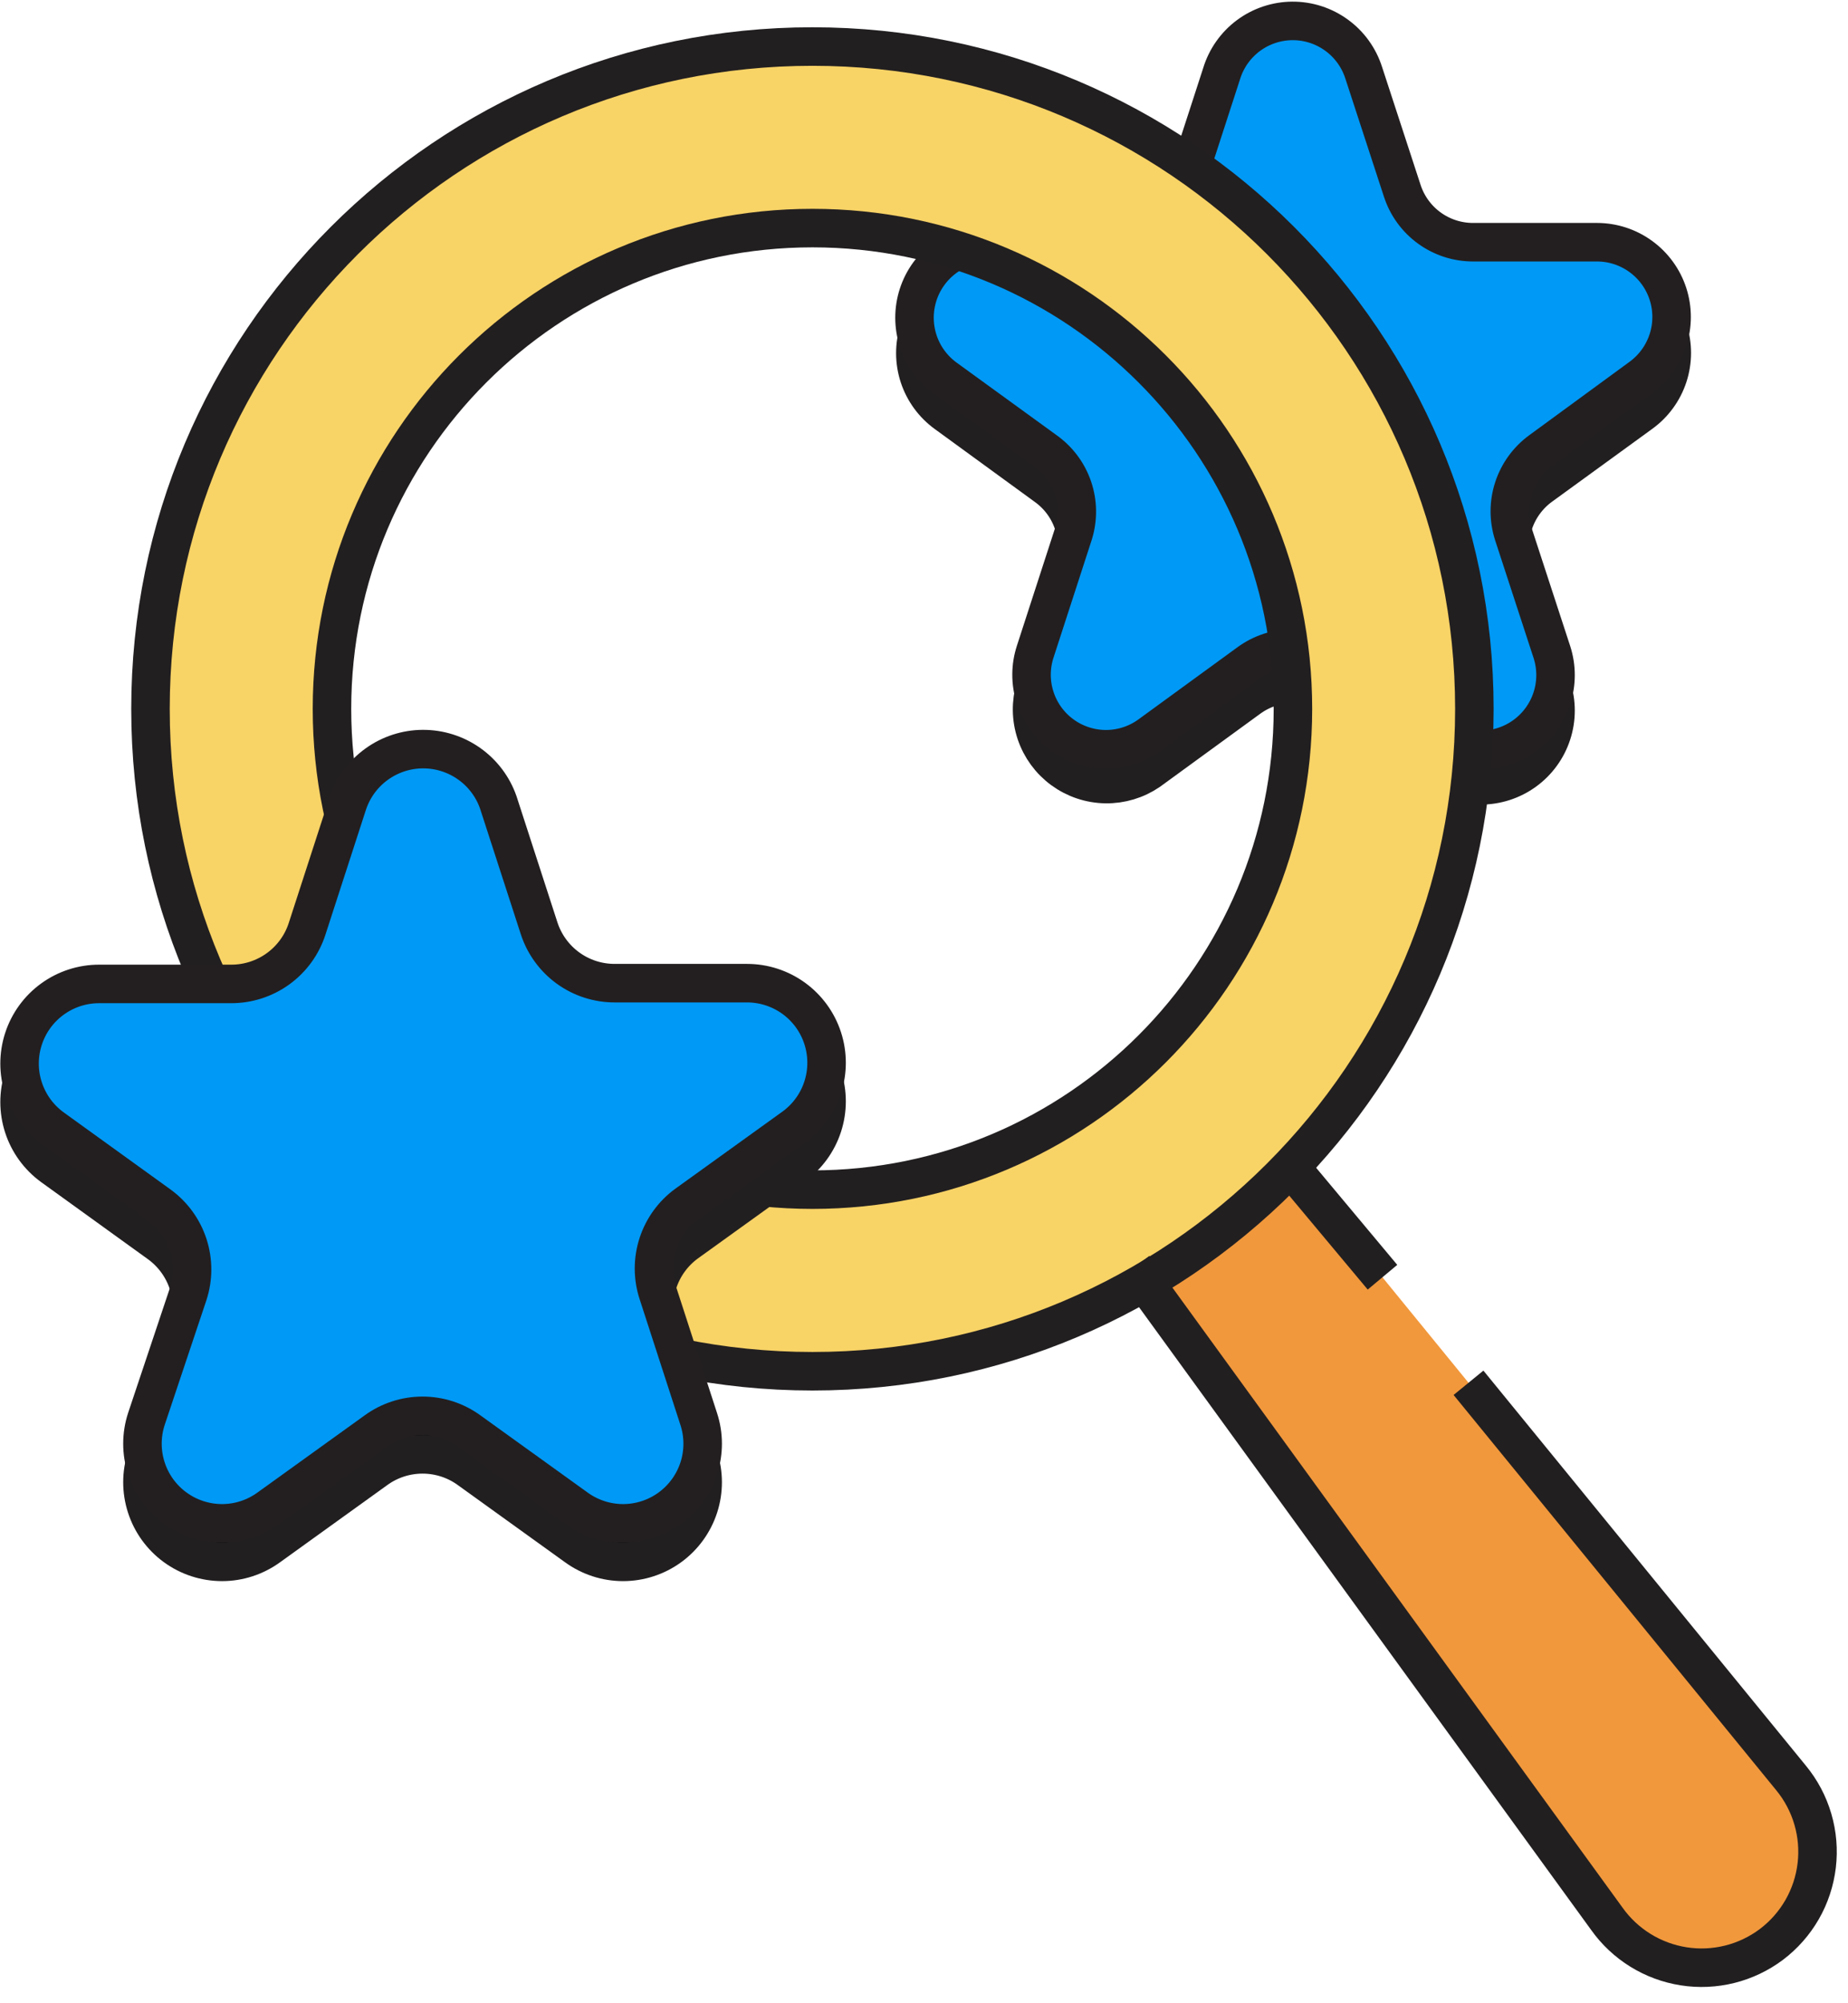
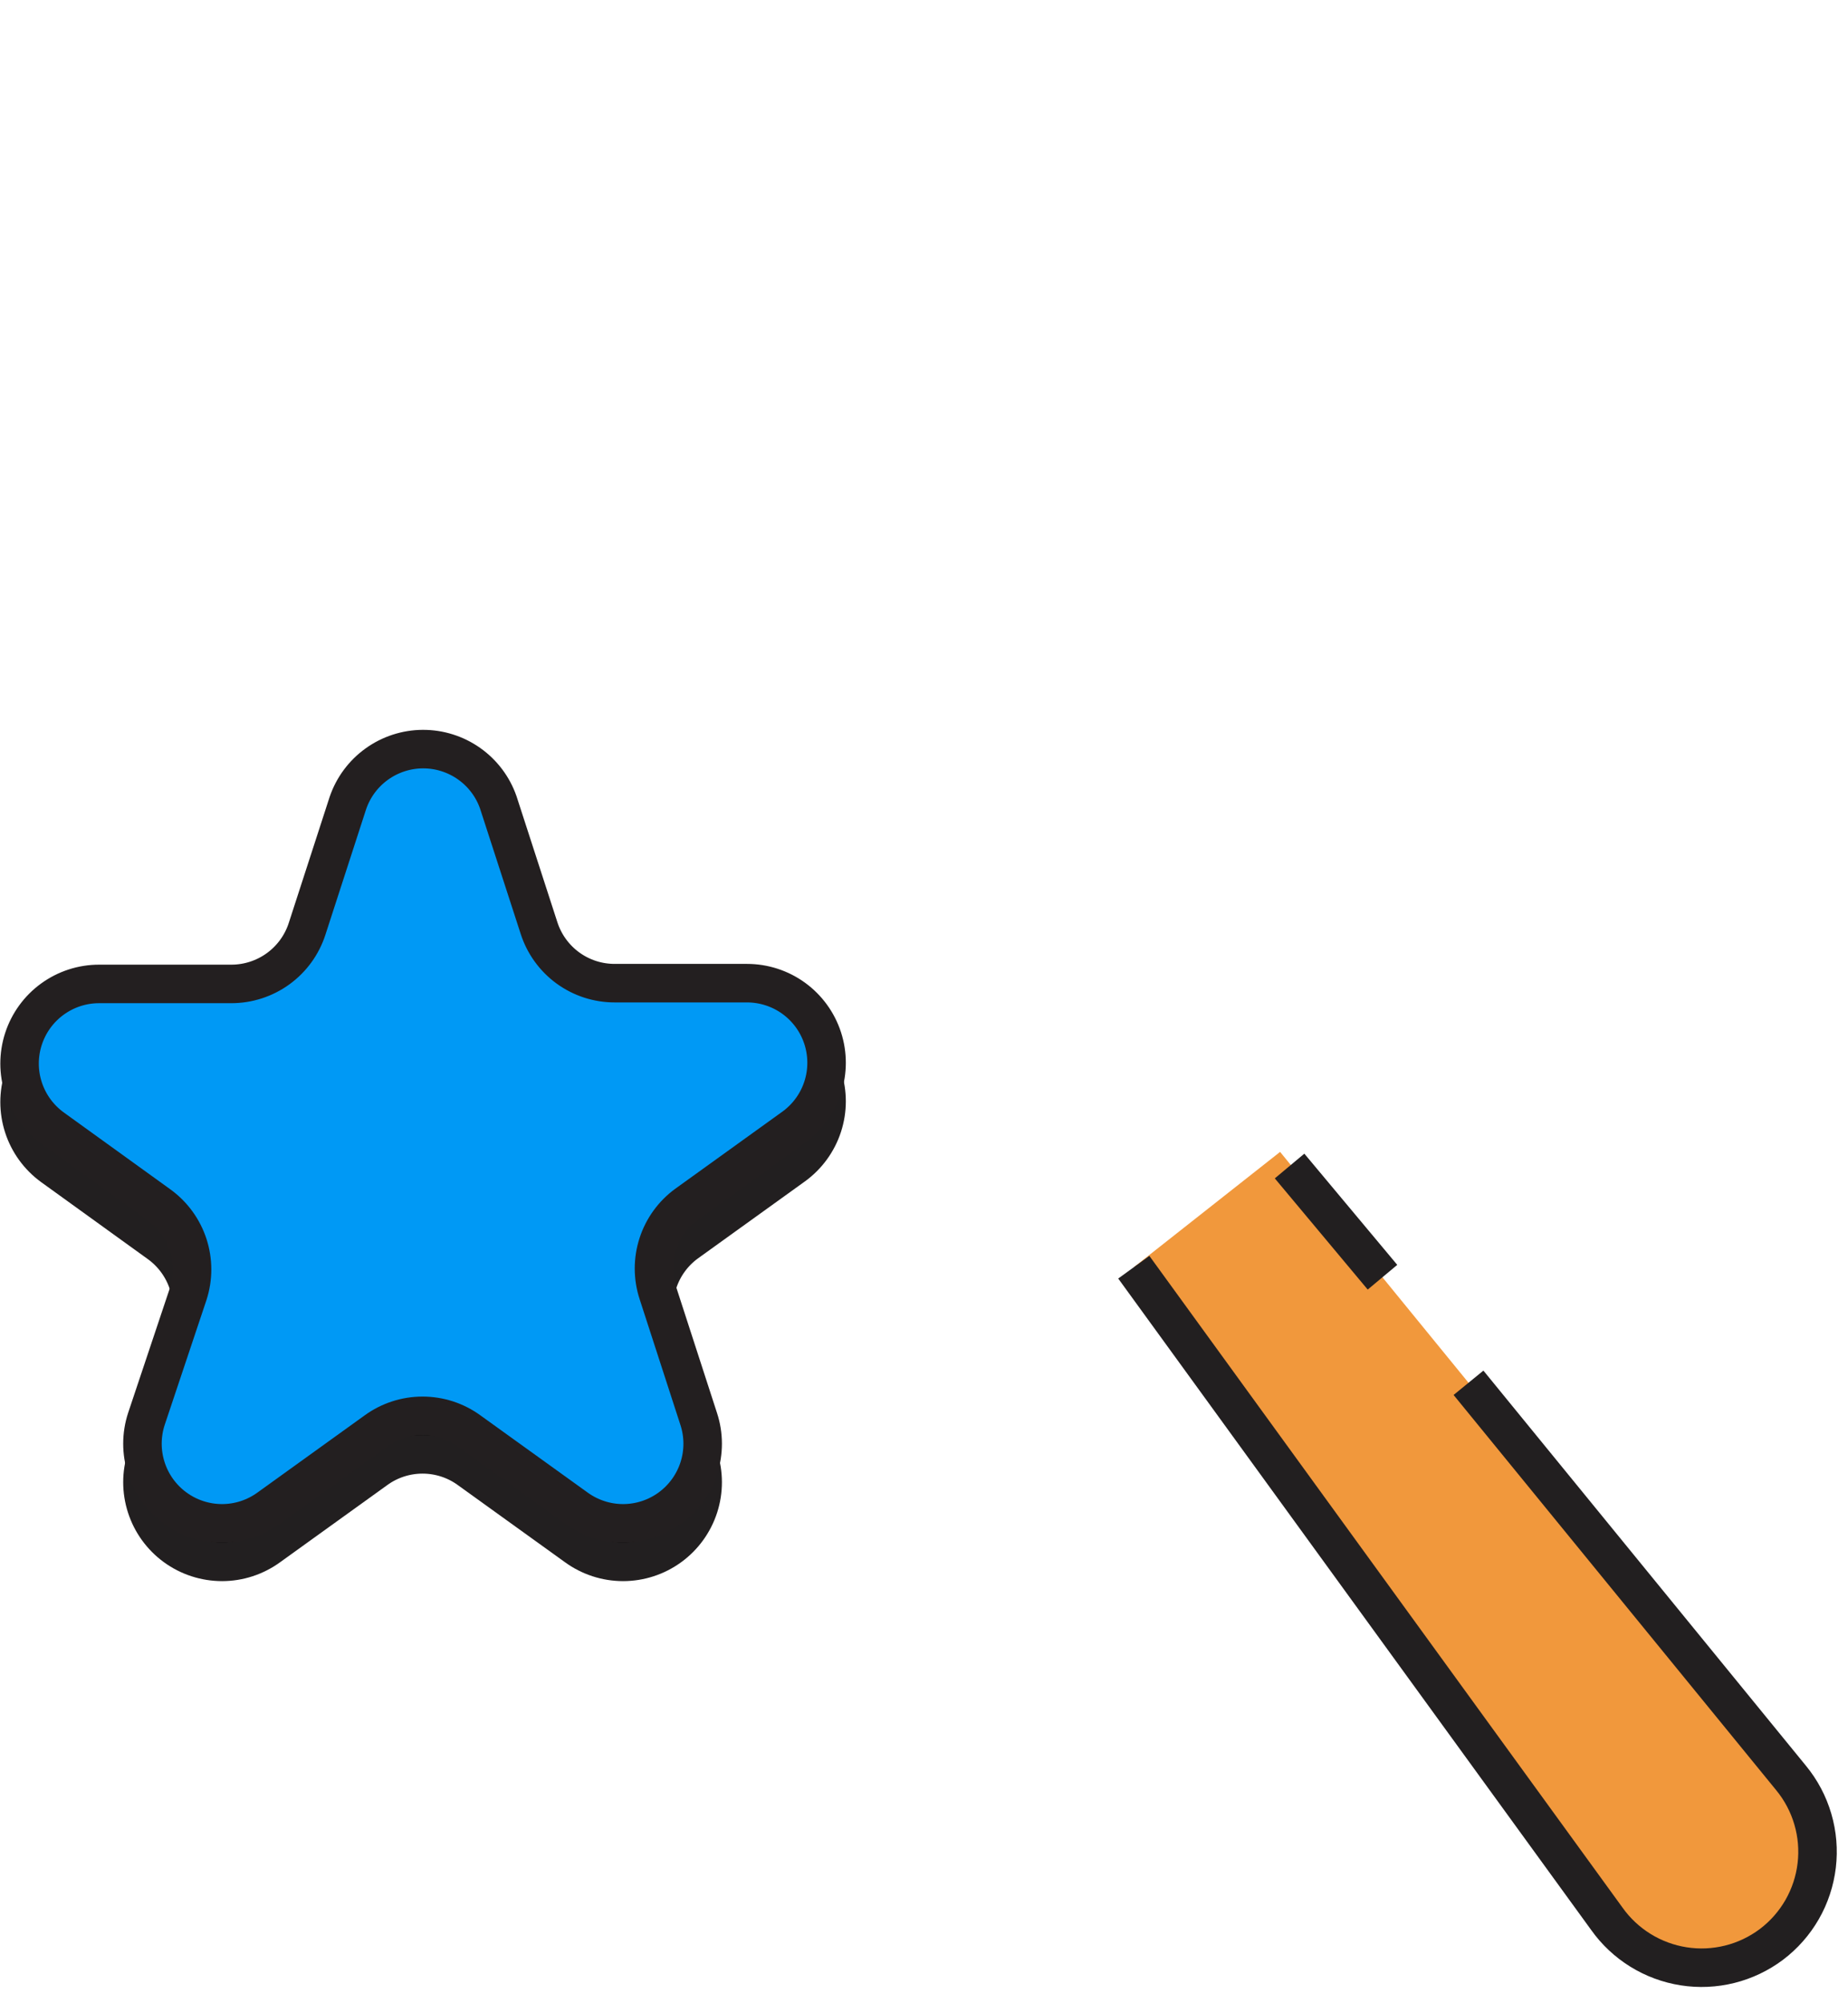
<svg xmlns="http://www.w3.org/2000/svg" width="72" height="78" viewBox="0 0 72 78" fill="none">
-   <path d="M53.134 4.251L54.634 8.841C54.824 9.423 55.193 9.93 55.689 10.29C56.185 10.649 56.782 10.842 57.394 10.841H62.224C62.838 10.839 63.437 11.032 63.934 11.391C64.431 11.751 64.802 12.259 64.992 12.843C65.182 13.427 65.182 14.056 64.992 14.64C64.802 15.223 64.431 15.732 63.934 16.091L60.024 18.931C59.528 19.293 59.159 19.802 58.968 20.385C58.778 20.968 58.777 21.597 58.964 22.181L60.464 26.771C60.653 27.356 60.653 27.985 60.462 28.569C60.272 29.154 59.901 29.663 59.404 30.023C58.907 30.384 58.308 30.578 57.694 30.578C57.079 30.578 56.481 30.383 55.984 30.021L52.084 27.181C51.587 26.82 50.988 26.626 50.374 26.626C49.76 26.626 49.161 26.82 48.664 27.181L44.764 30.021C44.267 30.361 43.677 30.539 43.075 30.529C42.473 30.52 41.889 30.324 41.403 29.969C40.916 29.613 40.553 29.116 40.361 28.545C40.17 27.974 40.16 27.358 40.334 26.781L41.824 22.191C42.014 21.607 42.014 20.978 41.824 20.393C41.633 19.809 41.262 19.301 40.764 18.941L36.864 16.101C36.367 15.742 35.997 15.235 35.806 14.652C35.616 14.069 35.615 13.441 35.804 12.858C35.993 12.275 36.362 11.766 36.858 11.406C37.353 11.045 37.951 10.851 38.564 10.851H43.334C43.947 10.853 44.546 10.66 45.043 10.301C45.541 9.941 45.912 9.434 46.104 8.851L47.594 4.261C47.776 3.67 48.143 3.152 48.641 2.783C49.138 2.415 49.741 2.216 50.36 2.215C50.979 2.214 51.583 2.411 52.082 2.777C52.581 3.144 52.95 3.66 53.134 4.251Z" fill="black" stroke="#221F20" stroke-width="1.5" stroke-miterlimit="10" />
-   <path d="M53.134 2.841L54.634 7.431C54.824 8.013 55.193 8.52 55.689 8.879C56.185 9.239 56.781 9.432 57.394 9.431H62.224C62.837 9.432 63.434 9.627 63.93 9.989C64.426 10.35 64.795 10.858 64.985 11.441C65.174 12.025 65.175 12.653 64.986 13.237C64.797 13.82 64.429 14.329 63.934 14.691L60.024 17.551C59.528 17.913 59.159 18.421 58.968 19.005C58.778 19.588 58.776 20.217 58.964 20.801L60.464 25.391C60.653 25.976 60.652 26.605 60.462 27.189C60.272 27.773 59.901 28.282 59.404 28.643C58.907 29.004 58.308 29.198 57.694 29.198C57.079 29.197 56.481 29.002 55.984 28.641L52.084 25.801C51.587 25.44 50.988 25.246 50.374 25.246C49.759 25.246 49.161 25.44 48.664 25.801L44.764 28.641C44.266 28.993 43.67 29.179 43.06 29.173C42.45 29.166 41.858 28.968 41.368 28.606C40.877 28.244 40.513 27.736 40.328 27.156C40.142 26.575 40.144 25.951 40.334 25.371L41.824 20.781C42.005 20.195 41.997 19.567 41.799 18.987C41.601 18.407 41.225 17.904 40.724 17.551L36.824 14.721C36.329 14.36 35.961 13.852 35.772 13.269C35.583 12.686 35.583 12.059 35.771 11.476C35.959 10.893 36.327 10.385 36.821 10.023C37.315 9.661 37.911 9.464 38.524 9.461H43.334C43.947 9.462 44.546 9.27 45.043 8.91C45.541 8.551 45.912 8.044 46.104 7.461L47.594 2.871C47.774 2.279 48.139 1.759 48.635 1.389C49.132 1.019 49.733 0.818 50.353 0.814C50.972 0.811 51.576 1.006 52.076 1.371C52.577 1.735 52.947 2.251 53.134 2.841Z" fill="#0099F5" stroke="#231F20" stroke-width="1.5" stroke-linejoin="bevel" />
  <path d="M49.874 44.851L69.784 69.231C70.171 69.701 70.459 70.246 70.63 70.831C70.802 71.416 70.853 72.029 70.781 72.635C70.709 73.24 70.516 73.825 70.212 74.353C69.908 74.882 69.501 75.344 69.014 75.711C68.53 76.073 67.979 76.335 67.392 76.482C66.805 76.628 66.195 76.655 65.598 76.562C65.001 76.469 64.428 76.257 63.914 75.939C63.4 75.621 62.954 75.203 62.604 74.711L44.174 49.341L49.874 44.851Z" fill="#F1983C" />
-   <path d="M35.154 2.051C30.098 1.359 24.95 2.182 20.363 4.416C15.775 6.651 11.953 10.196 9.381 14.603C6.809 19.01 5.602 24.082 5.913 29.175C6.224 34.269 8.04 39.155 11.129 43.217C14.219 47.278 18.443 50.332 23.269 51.991C28.095 53.65 33.304 53.841 38.238 52.538C43.172 51.236 47.608 48.499 50.986 44.674C54.364 40.849 56.531 36.108 57.214 31.051C58.124 24.282 56.313 17.427 52.178 11.991C48.043 6.555 41.92 2.98 35.154 2.051ZM29.154 46.141C25.488 45.638 22.053 44.059 19.285 41.605C16.516 39.15 14.537 35.93 13.598 32.35C12.66 28.771 12.803 24.994 14.011 21.497C15.219 17.999 17.437 14.938 20.385 12.701C23.332 10.464 26.877 9.151 30.57 8.928C34.264 8.706 37.94 9.583 41.135 11.45C44.33 13.316 46.9 16.088 48.519 19.415C50.139 22.742 50.735 26.475 50.234 30.141C49.899 32.578 49.088 34.926 47.846 37.049C46.604 39.172 44.955 41.03 42.995 42.516C41.034 44.002 38.8 45.087 36.42 45.709C34.04 46.331 31.561 46.478 29.124 46.141H29.154Z" fill="#F8D366" />
  <path d="M57.214 53.841L69.784 69.231C70.171 69.702 70.459 70.246 70.63 70.831C70.802 71.416 70.853 72.03 70.781 72.635C70.709 73.24 70.516 73.825 70.212 74.354C69.908 74.882 69.501 75.344 69.014 75.711C68.53 76.073 67.979 76.336 67.392 76.482C66.805 76.628 66.195 76.656 65.598 76.562C65.001 76.469 64.428 76.257 63.914 75.939C63.4 75.621 62.954 75.204 62.604 74.711L44.174 49.341" stroke="#221F20" stroke-width="1.5" stroke-miterlimit="10" />
-   <path d="M31.653 53.392C45.897 53.392 57.443 41.845 57.443 27.602C57.443 13.358 45.897 1.812 31.653 1.812C17.41 1.812 5.863 13.358 5.863 27.602C5.863 41.845 17.41 53.392 31.653 53.392Z" stroke="#221F20" stroke-width="1.5" stroke-miterlimit="10" />
-   <path d="M31.654 46.321C41.992 46.321 50.374 37.94 50.374 27.601C50.374 17.262 41.992 8.881 31.654 8.881C21.315 8.881 12.934 17.262 12.934 27.601C12.934 37.94 21.315 46.321 31.654 46.321Z" stroke="#221F20" stroke-width="1.5" stroke-miterlimit="10" />
  <path d="M19.413 32.741L21.003 37.641C21.205 38.264 21.599 38.807 22.129 39.192C22.66 39.577 23.298 39.783 23.953 39.781H29.103C29.758 39.781 30.397 39.988 30.927 40.373C31.456 40.758 31.851 41.301 32.053 41.924C32.255 42.547 32.255 43.218 32.052 43.841C31.849 44.464 31.454 45.006 30.923 45.391L26.753 48.391C26.225 48.775 25.832 49.317 25.631 49.938C25.429 50.56 25.43 51.23 25.633 51.851L27.223 56.751C27.427 57.373 27.428 58.045 27.226 58.668C27.024 59.291 26.63 59.835 26.1 60.22C25.57 60.606 24.932 60.813 24.277 60.814C23.622 60.814 22.983 60.606 22.453 60.221L18.283 57.221C17.755 56.835 17.117 56.628 16.463 56.628C15.809 56.628 15.172 56.835 14.643 57.221L10.473 60.221C9.943 60.606 9.305 60.814 8.65 60.814C7.995 60.813 7.356 60.606 6.826 60.22C6.297 59.835 5.902 59.291 5.701 58.668C5.499 58.045 5.5 57.373 5.703 56.751L7.333 51.881C7.534 51.258 7.533 50.589 7.33 49.967C7.127 49.346 6.732 48.804 6.203 48.421L2.043 45.421C1.513 45.036 1.118 44.494 0.915 43.871C0.712 43.248 0.712 42.577 0.914 41.954C1.116 41.331 1.51 40.788 2.04 40.403C2.57 40.018 3.208 39.81 3.863 39.811H9.013C9.668 39.811 10.306 39.604 10.836 39.22C11.366 38.836 11.761 38.293 11.963 37.671L13.553 32.771C13.761 32.16 14.154 31.629 14.677 31.253C15.2 30.876 15.828 30.671 16.473 30.668C17.117 30.665 17.747 30.863 18.274 31.234C18.802 31.606 19.2 32.132 19.413 32.741Z" fill="black" stroke="#221F20" stroke-width="1.5" stroke-miterlimit="10" />
  <path d="M19.413 31.241L21.003 36.141C21.205 36.764 21.599 37.307 22.129 37.692C22.66 38.077 23.298 38.283 23.953 38.281H29.103C29.758 38.281 30.397 38.488 30.927 38.873C31.456 39.258 31.851 39.801 32.053 40.424C32.255 41.047 32.255 41.718 32.052 42.341C31.849 42.964 31.454 43.506 30.923 43.891L26.753 46.891C26.225 47.275 25.832 47.817 25.631 48.438C25.429 49.06 25.43 49.73 25.633 50.351L27.223 55.251C27.427 55.873 27.428 56.545 27.226 57.168C27.024 57.791 26.63 58.335 26.1 58.72C25.57 59.106 24.932 59.313 24.277 59.314C23.622 59.314 22.983 59.106 22.453 58.721L18.283 55.721C17.755 55.335 17.117 55.128 16.463 55.128C15.809 55.128 15.172 55.335 14.643 55.721L10.473 58.721C9.943 59.106 9.305 59.314 8.65 59.314C7.995 59.313 7.356 59.106 6.826 58.72C6.297 58.335 5.902 57.791 5.701 57.168C5.499 56.545 5.5 55.873 5.703 55.251L7.333 50.381C7.534 49.758 7.533 49.089 7.33 48.467C7.127 47.846 6.732 47.304 6.203 46.921L2.043 43.921C1.513 43.536 1.118 42.994 0.915 42.371C0.712 41.748 0.712 41.077 0.914 40.454C1.116 39.831 1.51 39.288 2.04 38.903C2.57 38.518 3.208 38.31 3.863 38.311H9.013C9.668 38.311 10.306 38.104 10.836 37.72C11.366 37.336 11.761 36.793 11.963 36.171L13.553 31.271C13.761 30.66 14.154 30.129 14.677 29.753C15.2 29.376 15.828 29.171 16.473 29.168C17.117 29.165 17.747 29.363 18.274 29.734C18.802 30.106 19.2 30.632 19.413 31.241Z" fill="#0099F5" stroke="#231F20" stroke-width="1.5" stroke-linejoin="bevel" />
  <path d="M53.863 49.731L50.243 45.401" stroke="#221F20" stroke-width="1.5" stroke-miterlimit="10" />
</svg>